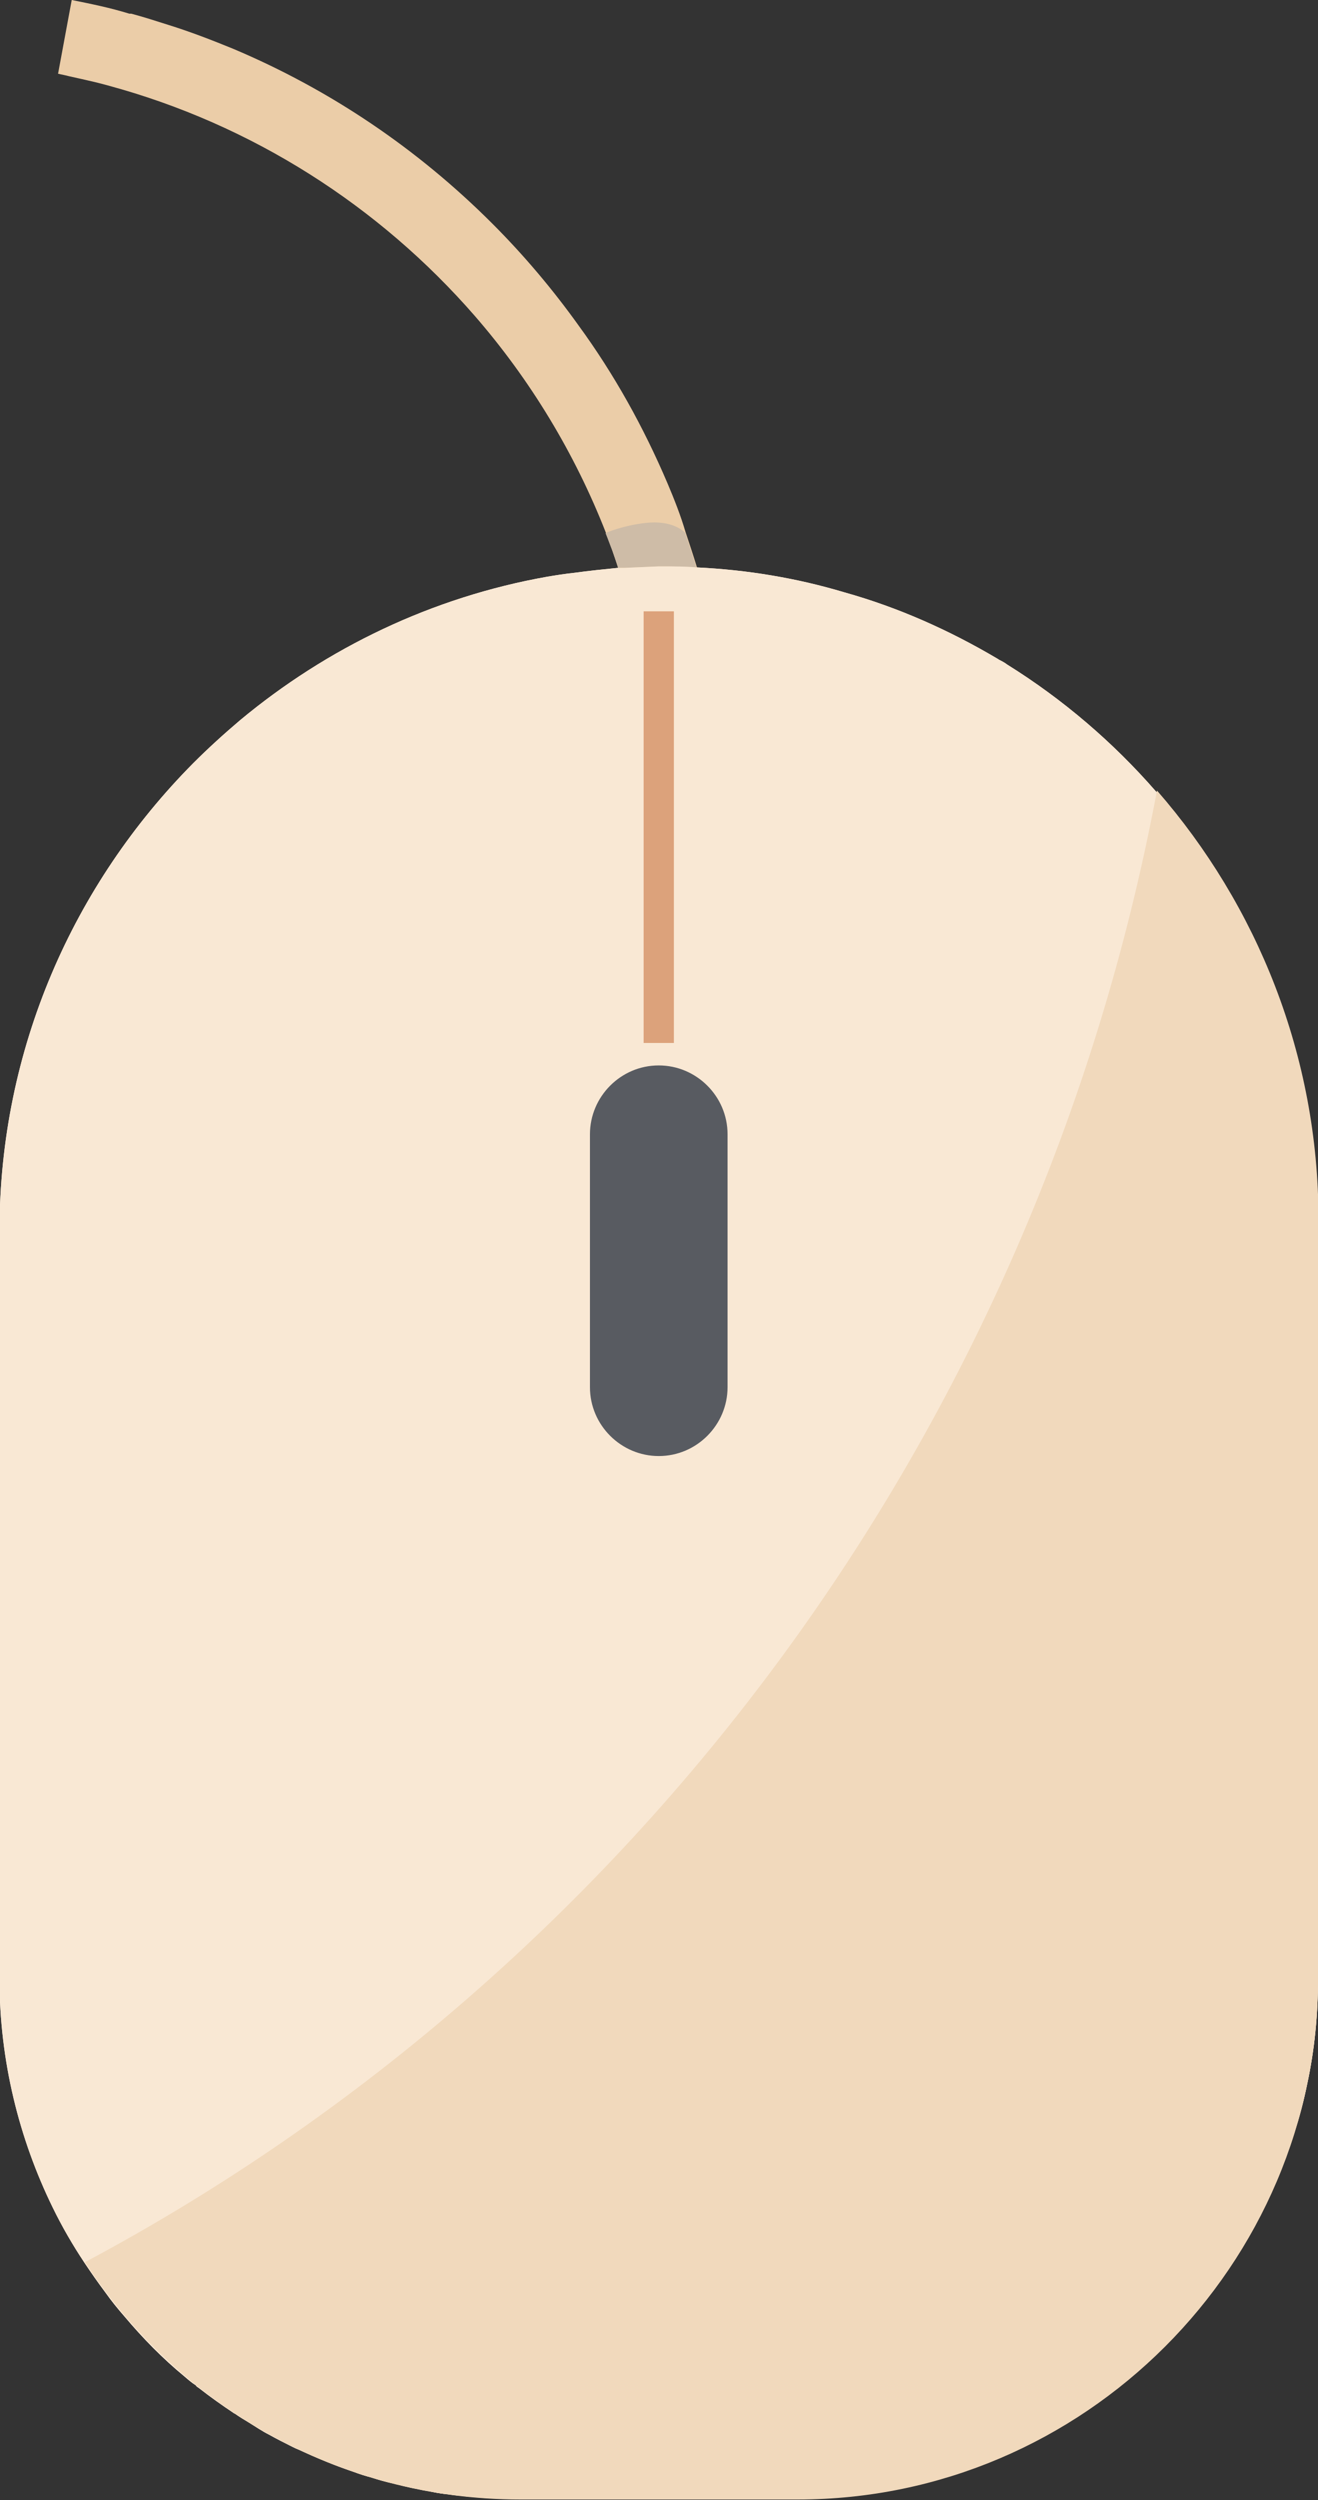
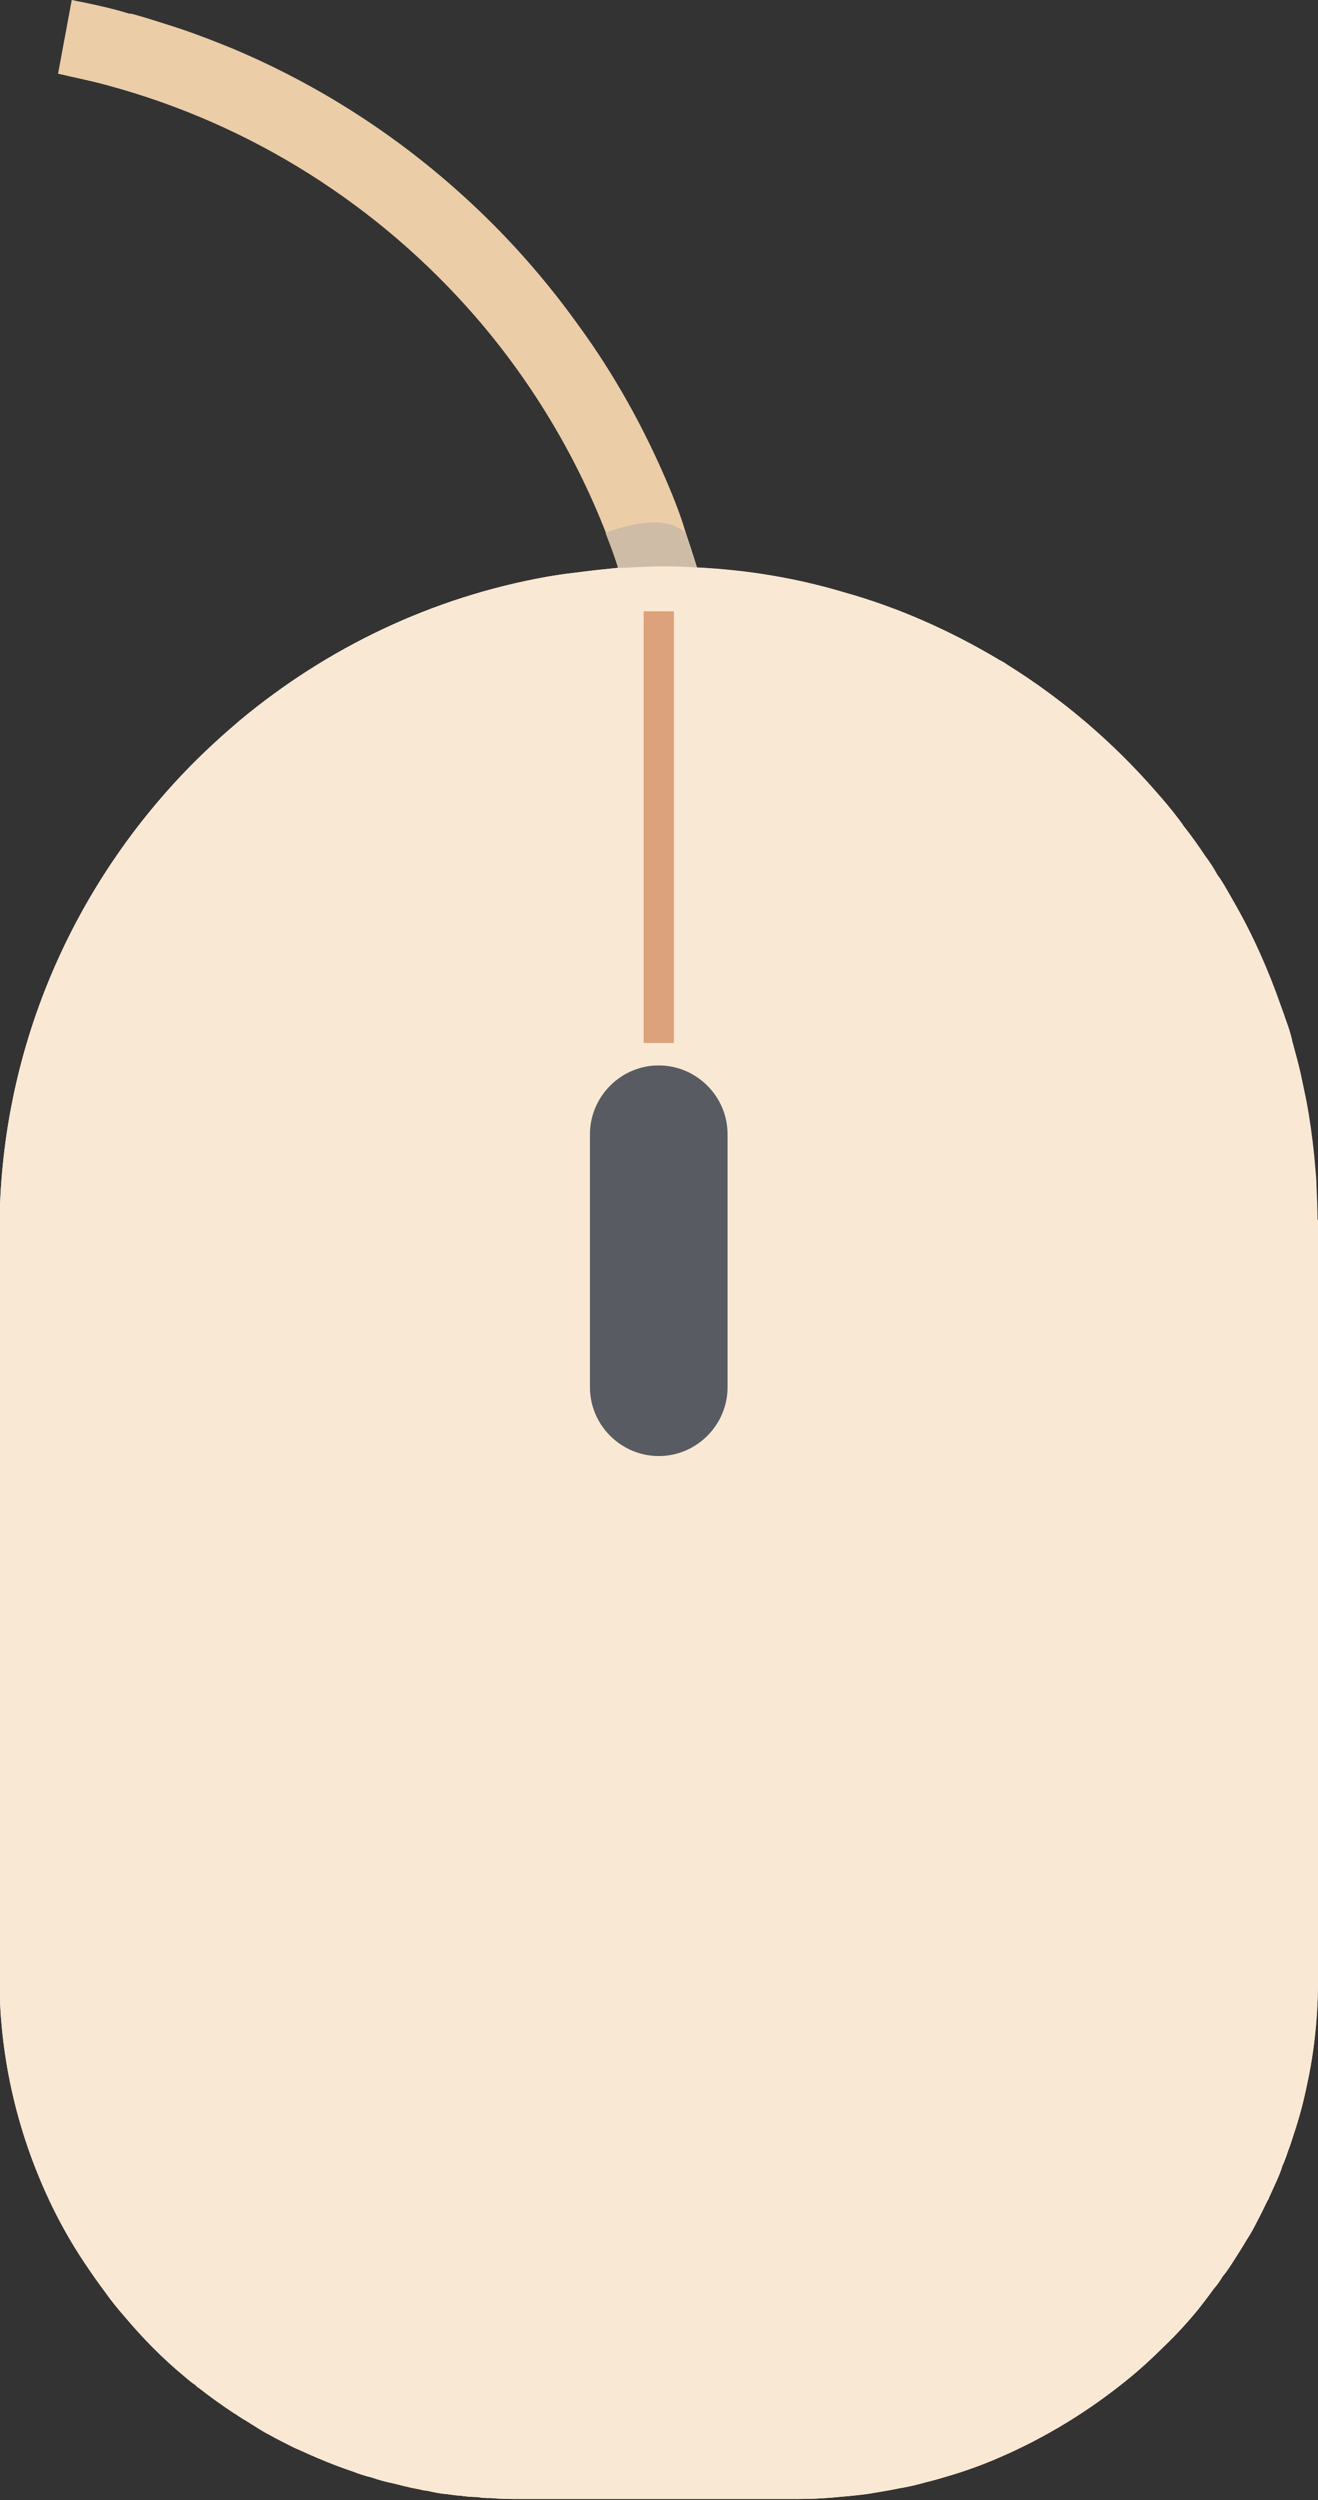
<svg xmlns="http://www.w3.org/2000/svg" id="_x36_" version="1.1" viewBox="0 0 270.1 512">
  <rect x="0" y="0" width="270.1" height="512" fill="#333333" stroke="none" />
  <defs>
    <style>
      .st0 {
        fill: #585b61;
      }

      .st1 {
        fill: #ebcda8;
      }

      .st2 {
        fill: #f9e8d4;
      }

      .st3 {
        fill: #dca27b;
      }

      .st4 {
        fill: #cebca7;
      }

      .st5 {
        fill: #f1d9bc;
      }
    </style>
  </defs>
  <g>
    <g>
      <path class="st2" d="M270.1,249.8v155.5c0,7.3-.7,14.5-2.2,21.4-.7,3.5-1.6,6.9-2.7,10.2-.4,1.3-.8,2.5-1.3,3.8-.3,1-.7,2-1.1,2.9-.3,1-.7,2-1.2,3.1-.5,1.1-1,2.2-1.5,3.3-.1.3-.2.5-.4.8-.7,1.4-1.3,2.7-2,4-.7,1.4-1.4,2.7-2.2,3.9-.7,1.2-1.4,2.3-2.1,3.4-.9,1.4-1.8,2.9-2.9,4.2-.5.9-1.1,1.7-1.8,2.5-1,1.4-2,2.7-3.1,4.1-2.2,2.7-4.5,5.2-6.9,7.5-2.4,2.4-5,4.8-7.6,6.9-8,6.5-16.8,11.9-26.3,16-3.2,1.4-6.5,2.6-9.8,3.6-1.7.5-3.3,1-5,1.4-1.8.5-3.7,1-5.7,1.3-2.2.5-4.5.8-6.7,1.2h-.1c-2.3.3-4.6.5-6.9.7-2.3.2-4.7.3-7.1.3h-56.9c-2,0-4,0-6-.2-1,0-1.8,0-2.7-.2-1.2,0-2.4-.1-3.6-.3-.9,0-1.8-.2-2.7-.3-1.4-.1-2.8-.4-4.1-.7-.7,0-1.4-.3-2.2-.4-1.6-.3-3.1-.7-4.7-1.1-1.5-.3-3-.7-4.4-1.2-1.3-.3-2.5-.7-3.8-1.2-3.9-1.3-7.7-2.9-11.4-4.6-.3-.1-.7-.3-1.1-.5-1.6-.8-3.2-1.6-4.8-2.5-1.4-.7-2.7-1.6-4-2.4-1-.6-2-1.2-3-1.9,0,0-.1,0-.2-.1-2.4-1.6-4.8-3.3-7.1-5.1-.3-.2-.5-.3-.7-.6-.8-.5-1.6-1.2-2.3-1.8-4.5-3.7-8.6-7.9-12.3-12.3-1.4-1.6-2.7-3.2-3.9-4.9-1.5-2-2.9-4-4.3-6.1-2.4-3.6-4.6-7.4-6.5-11.3-6.9-14.1-10.9-30.1-10.9-46.8v-153.2c0-37.3,15.2-71.1,39.7-95.8,3.1-3.1,6.3-6,9.6-8.8,17.8-14.8,39.3-25.2,63-29.4,1.8-.3,3.7-.6,5.6-.8,2.9-.4,5.8-.7,8.8-1,.2,0,.3,0,.5,0h.2c.2,0,.4,0,.7,0l6.9-.3h1.2c2.2,0,4.4,0,6.6.2,10.5.5,20.6,2.2,30.3,5.1,11.1,3.1,21.6,7.8,31.4,13.6,0,0,.2.1.3.2.6.3,1.2.6,1.7,1,11.4,7.1,21.7,15.9,30.5,26,1.6,1.8,3.2,3.7,4.7,5.7.3.4.7.9,1,1.4,1.6,2,3,4,4.4,6.1.9,1.2,1.7,2.4,2.4,3.7.2.3.3.5.5.7,1.2,1.8,2.2,3.7,3.3,5.6,3.7,6.5,6.7,13.3,9.2,20.4.4,1.1.8,2.2,1.2,3.4.5,1.3.9,2.6,1.2,3.9,0,.3.2.7.3,1.2.5,1.8,1,3.7,1.4,5.4.4,1.9.8,3.8,1.2,5.7.7,3.7,1.2,7.3,1.6,11.1.1,1.1.2,2.2.3,3.3.1,1.1.2,2.2.2,3.3.1,2.3.2,4.6.2,6.9Z" />
      <path class="st1" d="M149.8,162.3v1.8h-15.4c0-8.9-.8-17.5-2.3-26,0-.5-.1-.9-.2-1.4-.4-2.3-.9-4.6-1.5-6.8-1-4.6-2.3-9.1-3.7-13.5h0c-.4-1.3-.8-2.4-1.2-3.6h0c-.4-1.3-.8-2.4-1.3-3.6-6.4-16.4-15.6-31.5-26.9-44.5C77.7,42.2,51.7,25.5,22.1,17.5c-1.8-.5-3.5-.9-5.3-1.3-.9-.2-1.8-.4-2.7-.6-.7-.2-1.4-.3-2.2-.5L14.7,0c4,.8,7.9,1.6,11.8,2.8.1,0,.3,0,.4,0,2.6.7,5.1,1.5,7.6,2.3,4.5,1.4,8.9,3.1,13.3,4.9,19.9,8.4,37.8,20.5,53.1,35.8,6.5,6.5,12.4,13.5,17.7,20.9,7.3,10,13.3,20.8,18.2,32.3,1.4,3.3,2.7,6.6,3.7,10h0c.8,2.4,1.6,4.8,2.3,7.1,3.2,10.5,5.3,21.4,6.3,32.4.2,2.3.3,4.6.5,6.9.1,2.2.2,4.5.3,6.8Z" />
      <path class="st4" d="M142.8,116.2c-2.2-.1-4.4-.2-6.6-.2h-1.2l-6.9.3c-.3,0-.5,0-.7,0h-.7c-.4-1.2-.8-2.4-1.2-3.5h0c-.5-1.2-.9-2.4-1.4-3.6h0c.3-.2,3.7-1.6,8.2-2.1,5.2-.6,7.6,1.5,8.1,2h0c.8,2.4,1.6,4.8,2.3,7.1Z" />
-       <path class="st2" d="M270.1,249.8v155.5c0,7.3-.7,14.5-2.2,21.4-.7,3.5-1.6,6.9-2.7,10.2-.4,1.3-.8,2.5-1.3,3.8-.3,1-.7,2-1.1,2.9-.3,1-.7,2-1.2,3.1-.5,1.1-1,2.2-1.5,3.3-.1.3-.2.5-.4.8-.7,1.4-1.3,2.7-2,4-.7,1.4-1.4,2.7-2.2,3.9-.7,1.2-1.4,2.3-2.1,3.4-.9,1.4-1.8,2.9-2.9,4.2-.5.9-1.1,1.7-1.8,2.5-1,1.4-2,2.7-3.1,4.1-2.2,2.7-4.5,5.2-6.9,7.5-2.4,2.4-5,4.8-7.6,6.9-8,6.5-16.8,11.9-26.3,16-3.2,1.4-6.5,2.6-9.8,3.6-1.7.5-3.3,1-5,1.4-1.8.5-3.7,1-5.7,1.3-2.2.5-4.5.8-6.7,1.2h-.1c-2.3.3-4.6.5-6.9.7-2.3.2-4.7.3-7.1.3h-56.9c-2,0-4,0-6-.2-1,0-1.8,0-2.7-.2-1.2,0-2.4-.1-3.6-.3-.9,0-1.8-.2-2.7-.3-1.4-.1-2.8-.4-4.1-.7-.7,0-1.4-.3-2.2-.4-1.6-.3-3.1-.7-4.7-1.1-1.5-.3-3-.7-4.4-1.2-1.3-.3-2.5-.7-3.8-1.2-3.9-1.3-7.7-2.9-11.4-4.6-.3-.1-.7-.3-1.1-.5-1.6-.8-3.2-1.6-4.8-2.5-1.4-.7-2.7-1.6-4-2.4-1-.6-2-1.2-3-1.9,0,0-.1,0-.2-.1-2.4-1.6-4.8-3.3-7.1-5.1-.3-.2-.5-.3-.7-.6-.8-.5-1.6-1.2-2.3-1.8-4.5-3.7-8.6-7.9-12.3-12.3-1.4-1.6-2.7-3.2-3.9-4.9-1.5-2-2.9-4-4.3-6.1-2.4-3.6-4.6-7.4-6.5-11.3-6.9-14.1-10.9-30.1-10.9-46.8v-153.2c0-37.3,15.2-71.1,39.7-95.8,3.1-3.1,6.3-6,9.6-8.8,17.8-14.8,39.3-25.2,63-29.4,1.8-.3,3.7-.6,5.6-.8,2.9-.4,5.8-.7,8.8-1,.2,0,.3,0,.5,0h.2c.2,0,.4,0,.7,0l6.9-.3h1.2c2.2,0,4.4,0,6.6.2,10.5.5,20.6,2.2,30.3,5.1,11.1,3.1,21.6,7.8,31.4,13.6,0,0,.2.1.3.2.6.3,1.2.6,1.7,1,11.4,7.1,21.7,15.9,30.5,26,1.6,1.8,3.2,3.7,4.7,5.7.3.4.7.9,1,1.4,1.6,2,3,4,4.4,6.1.9,1.2,1.7,2.4,2.4,3.7.2.3.3.5.5.7,1.2,1.8,2.2,3.7,3.3,5.6,3.7,6.5,6.7,13.3,9.2,20.4.4,1.1.8,2.2,1.2,3.4.5,1.3.9,2.6,1.2,3.9,0,.3.2.7.3,1.2.5,1.8,1,3.7,1.4,5.4.4,1.9.8,3.8,1.2,5.7.7,3.7,1.2,7.3,1.6,11.1.1,1.1.2,2.2.3,3.3.1,1.1.2,2.2.2,3.3.1,2.3.2,4.6.2,6.9Z" />
+       <path class="st2" d="M270.1,249.8v155.5c0,7.3-.7,14.5-2.2,21.4-.7,3.5-1.6,6.9-2.7,10.2-.4,1.3-.8,2.5-1.3,3.8-.3,1-.7,2-1.1,2.9-.3,1-.7,2-1.2,3.1-.5,1.1-1,2.2-1.5,3.3-.1.3-.2.5-.4.8-.7,1.4-1.3,2.7-2,4-.7,1.4-1.4,2.7-2.2,3.9-.7,1.2-1.4,2.3-2.1,3.4-.9,1.4-1.8,2.9-2.9,4.2-.5.9-1.1,1.7-1.8,2.5-1,1.4-2,2.7-3.1,4.1-2.2,2.7-4.5,5.2-6.9,7.5-2.4,2.4-5,4.8-7.6,6.9-8,6.5-16.8,11.9-26.3,16-3.2,1.4-6.5,2.6-9.8,3.6-1.7.5-3.3,1-5,1.4-1.8.5-3.7,1-5.7,1.3-2.2.5-4.5.8-6.7,1.2h-.1c-2.3.3-4.6.5-6.9.7-2.3.2-4.7.3-7.1.3h-56.9c-2,0-4,0-6-.2-1,0-1.8,0-2.7-.2-1.2,0-2.4-.1-3.6-.3-.9,0-1.8-.2-2.7-.3-1.4-.1-2.8-.4-4.1-.7-.7,0-1.4-.3-2.2-.4-1.6-.3-3.1-.7-4.7-1.1-1.5-.3-3-.7-4.4-1.2-1.3-.3-2.5-.7-3.8-1.2-3.9-1.3-7.7-2.9-11.4-4.6-.3-.1-.7-.3-1.1-.5-1.6-.8-3.2-1.6-4.8-2.5-1.4-.7-2.7-1.6-4-2.4-1-.6-2-1.2-3-1.9,0,0-.1,0-.2-.1-2.4-1.6-4.8-3.3-7.1-5.1-.3-.2-.5-.3-.7-.6-.8-.5-1.6-1.2-2.3-1.8-4.5-3.7-8.6-7.9-12.3-12.3-1.4-1.6-2.7-3.2-3.9-4.9-1.5-2-2.9-4-4.3-6.1-2.4-3.6-4.6-7.4-6.5-11.3-6.9-14.1-10.9-30.1-10.9-46.8v-153.2c0-37.3,15.2-71.1,39.7-95.8,3.1-3.1,6.3-6,9.6-8.8,17.8-14.8,39.3-25.2,63-29.4,1.8-.3,3.7-.6,5.6-.8,2.9-.4,5.8-.7,8.8-1,.2,0,.3,0,.5,0h.2l6.9-.3h1.2c2.2,0,4.4,0,6.6.2,10.5.5,20.6,2.2,30.3,5.1,11.1,3.1,21.6,7.8,31.4,13.6,0,0,.2.1.3.2.6.3,1.2.6,1.7,1,11.4,7.1,21.7,15.9,30.5,26,1.6,1.8,3.2,3.7,4.7,5.7.3.4.7.9,1,1.4,1.6,2,3,4,4.4,6.1.9,1.2,1.7,2.4,2.4,3.7.2.3.3.5.5.7,1.2,1.8,2.2,3.7,3.3,5.6,3.7,6.5,6.7,13.3,9.2,20.4.4,1.1.8,2.2,1.2,3.4.5,1.3.9,2.6,1.2,3.9,0,.3.2.7.3,1.2.5,1.8,1,3.7,1.4,5.4.4,1.9.8,3.8,1.2,5.7.7,3.7,1.2,7.3,1.6,11.1.1,1.1.2,2.2.3,3.3.1,1.1.2,2.2.2,3.3.1,2.3.2,4.6.2,6.9Z" />
      <path class="st0" d="M135,298.2h0c-7.7,0-14.1-6.3-14.1-14.1v-51.8c0-7.7,6.3-14.1,14.1-14.1h0c7.7,0,14.1,6.3,14.1,14.1v51.8c0,7.7-6.3,14.1-14.1,14.1Z" />
    </g>
-     <path class="st5" d="M270.1,249.8v155.5c0,58.6-48,106.6-106.6,106.6h-56.9c-37.3,0-70.2-19.4-89.2-48.6,112.4-59.9,195.1-170.1,219.7-301.4,20.5,23.5,33.1,54.3,33.1,87.8Z" />
  </g>
  <rect class="st3" x="131.9" y="125.2" width="6.2" height="88.4" />
</svg>